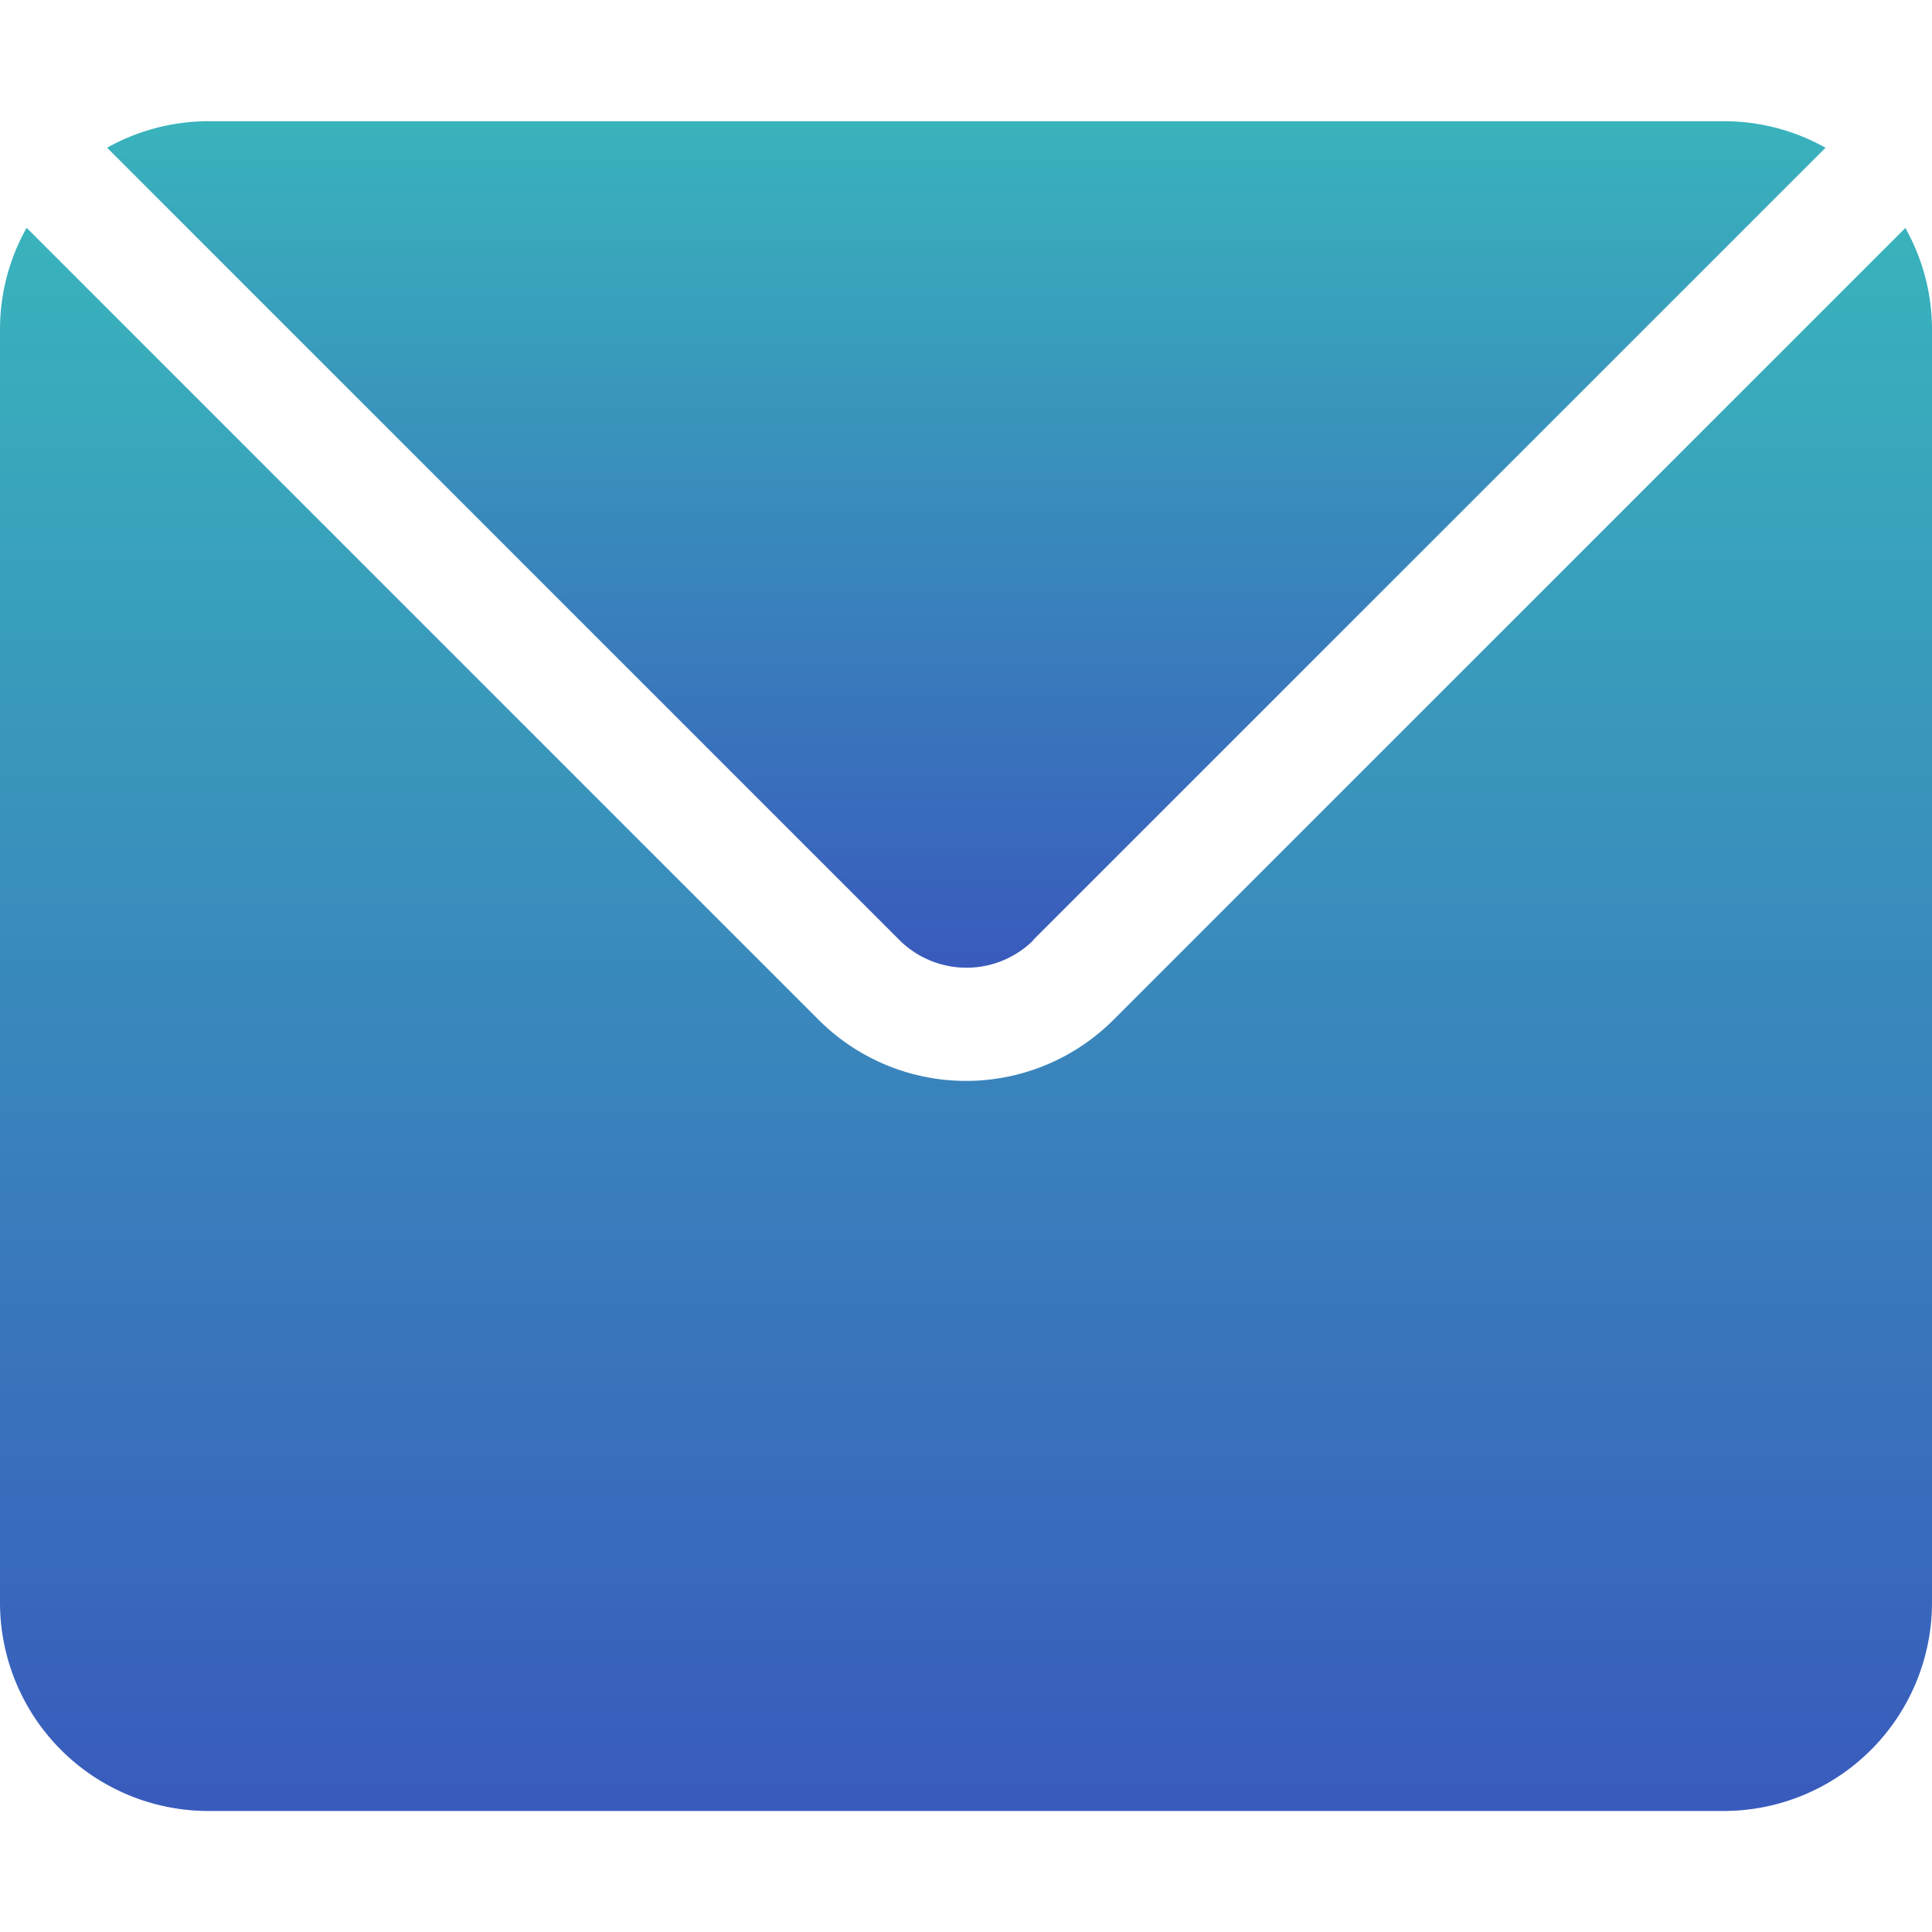
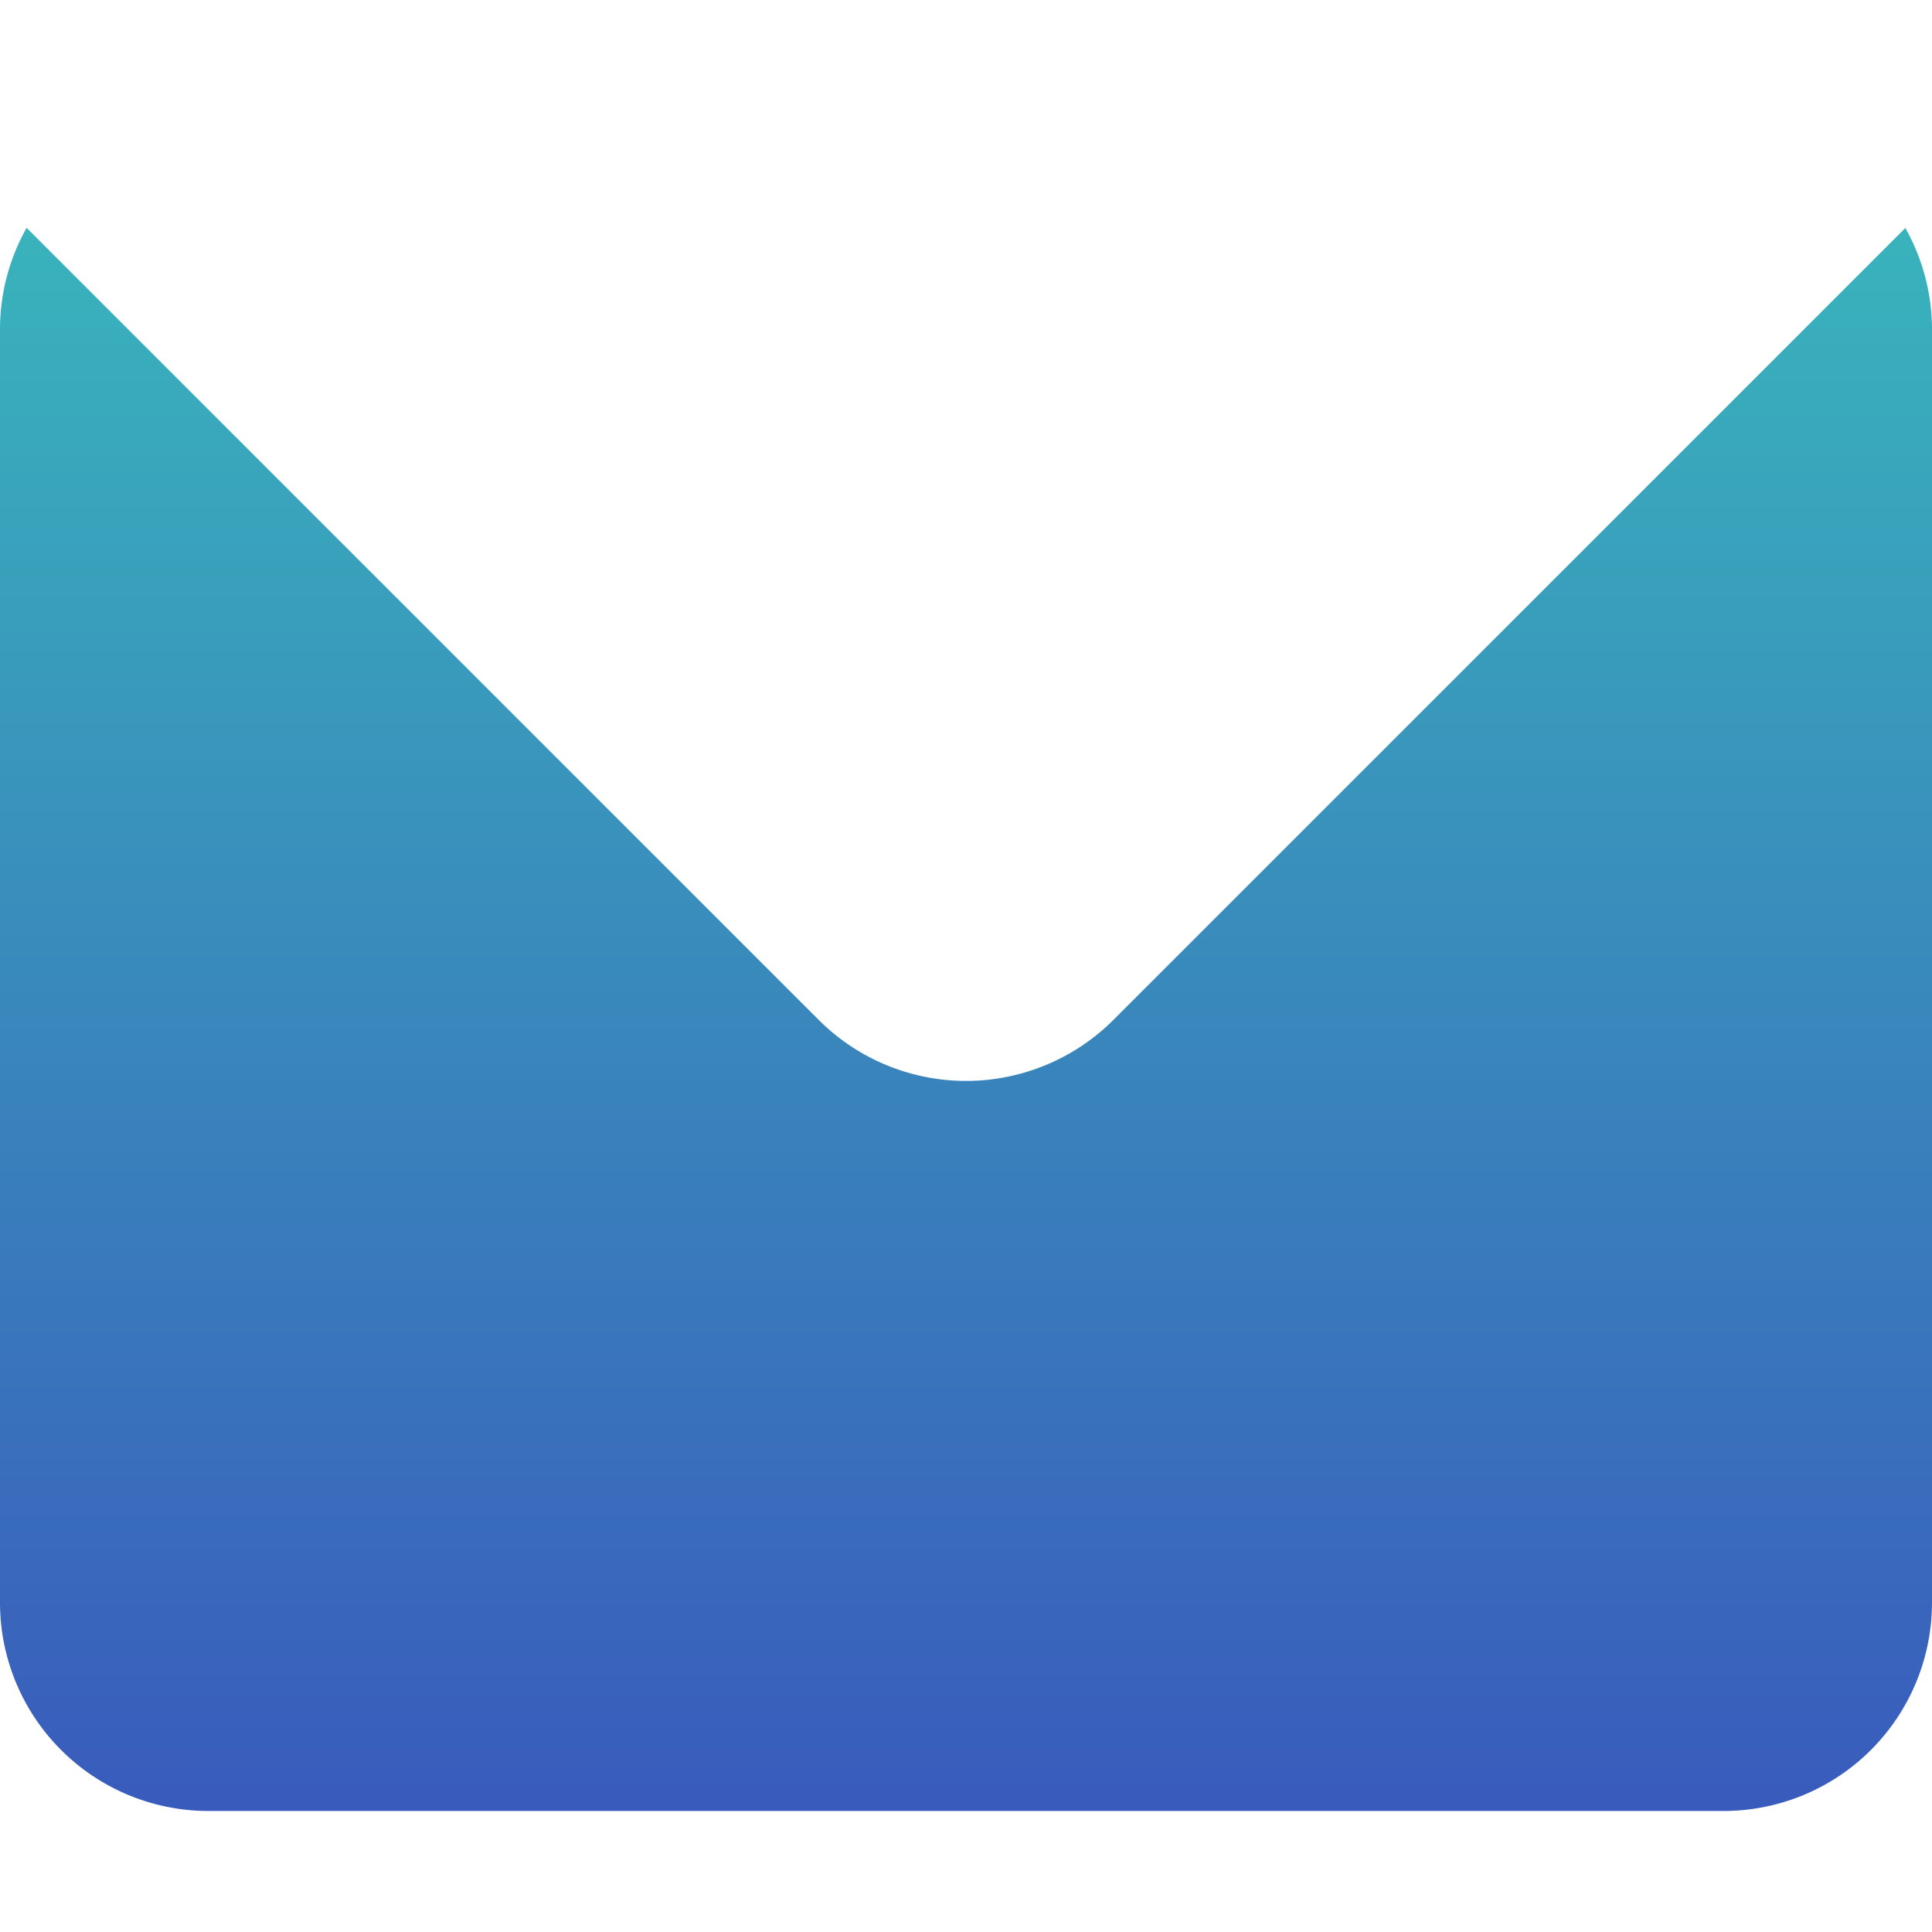
<svg xmlns="http://www.w3.org/2000/svg" width="1em " height="1em " viewBox="0 0 18 15.741">
  <defs>
    <linearGradient id="linear-gradient" x1="0.5" x2="0.5" y2="1" gradientUnits="objectBoundingBox">
      <stop offset="0" stop-color="#39b3bc" />
      <stop offset="1" stop-color="#395bbc" />
    </linearGradient>
  </defs>
  <g id="message" transform="translate(0 -0.5)">
    <path id="Trazado_71" data-name="Trazado 71" d="M17.753,28.75l-7.381,7.381a1.942,1.942,0,0,1-2.743,0L.248,28.75A1.929,1.929,0,0,0,0,29.7V41.558A1.942,1.942,0,0,0,1.94,43.5H16.061A1.942,1.942,0,0,0,18,41.558V29.7a1.929,1.929,0,0,0-.247-.946Zm0,0" transform="translate(0 -27.257)" fill="url(#linear-gradient)" />
-     <path id="Trazado_72" data-name="Trazado 72" d="M36.882,8.128,44.264.747A1.928,1.928,0,0,0,43.317.5H29.2a1.928,1.928,0,0,0-.946.247l7.381,7.381a.886.886,0,0,0,1.251,0Zm0,0" transform="translate(-27.256)" fill="url(#linear-gradient)" />
  </g>
</svg>